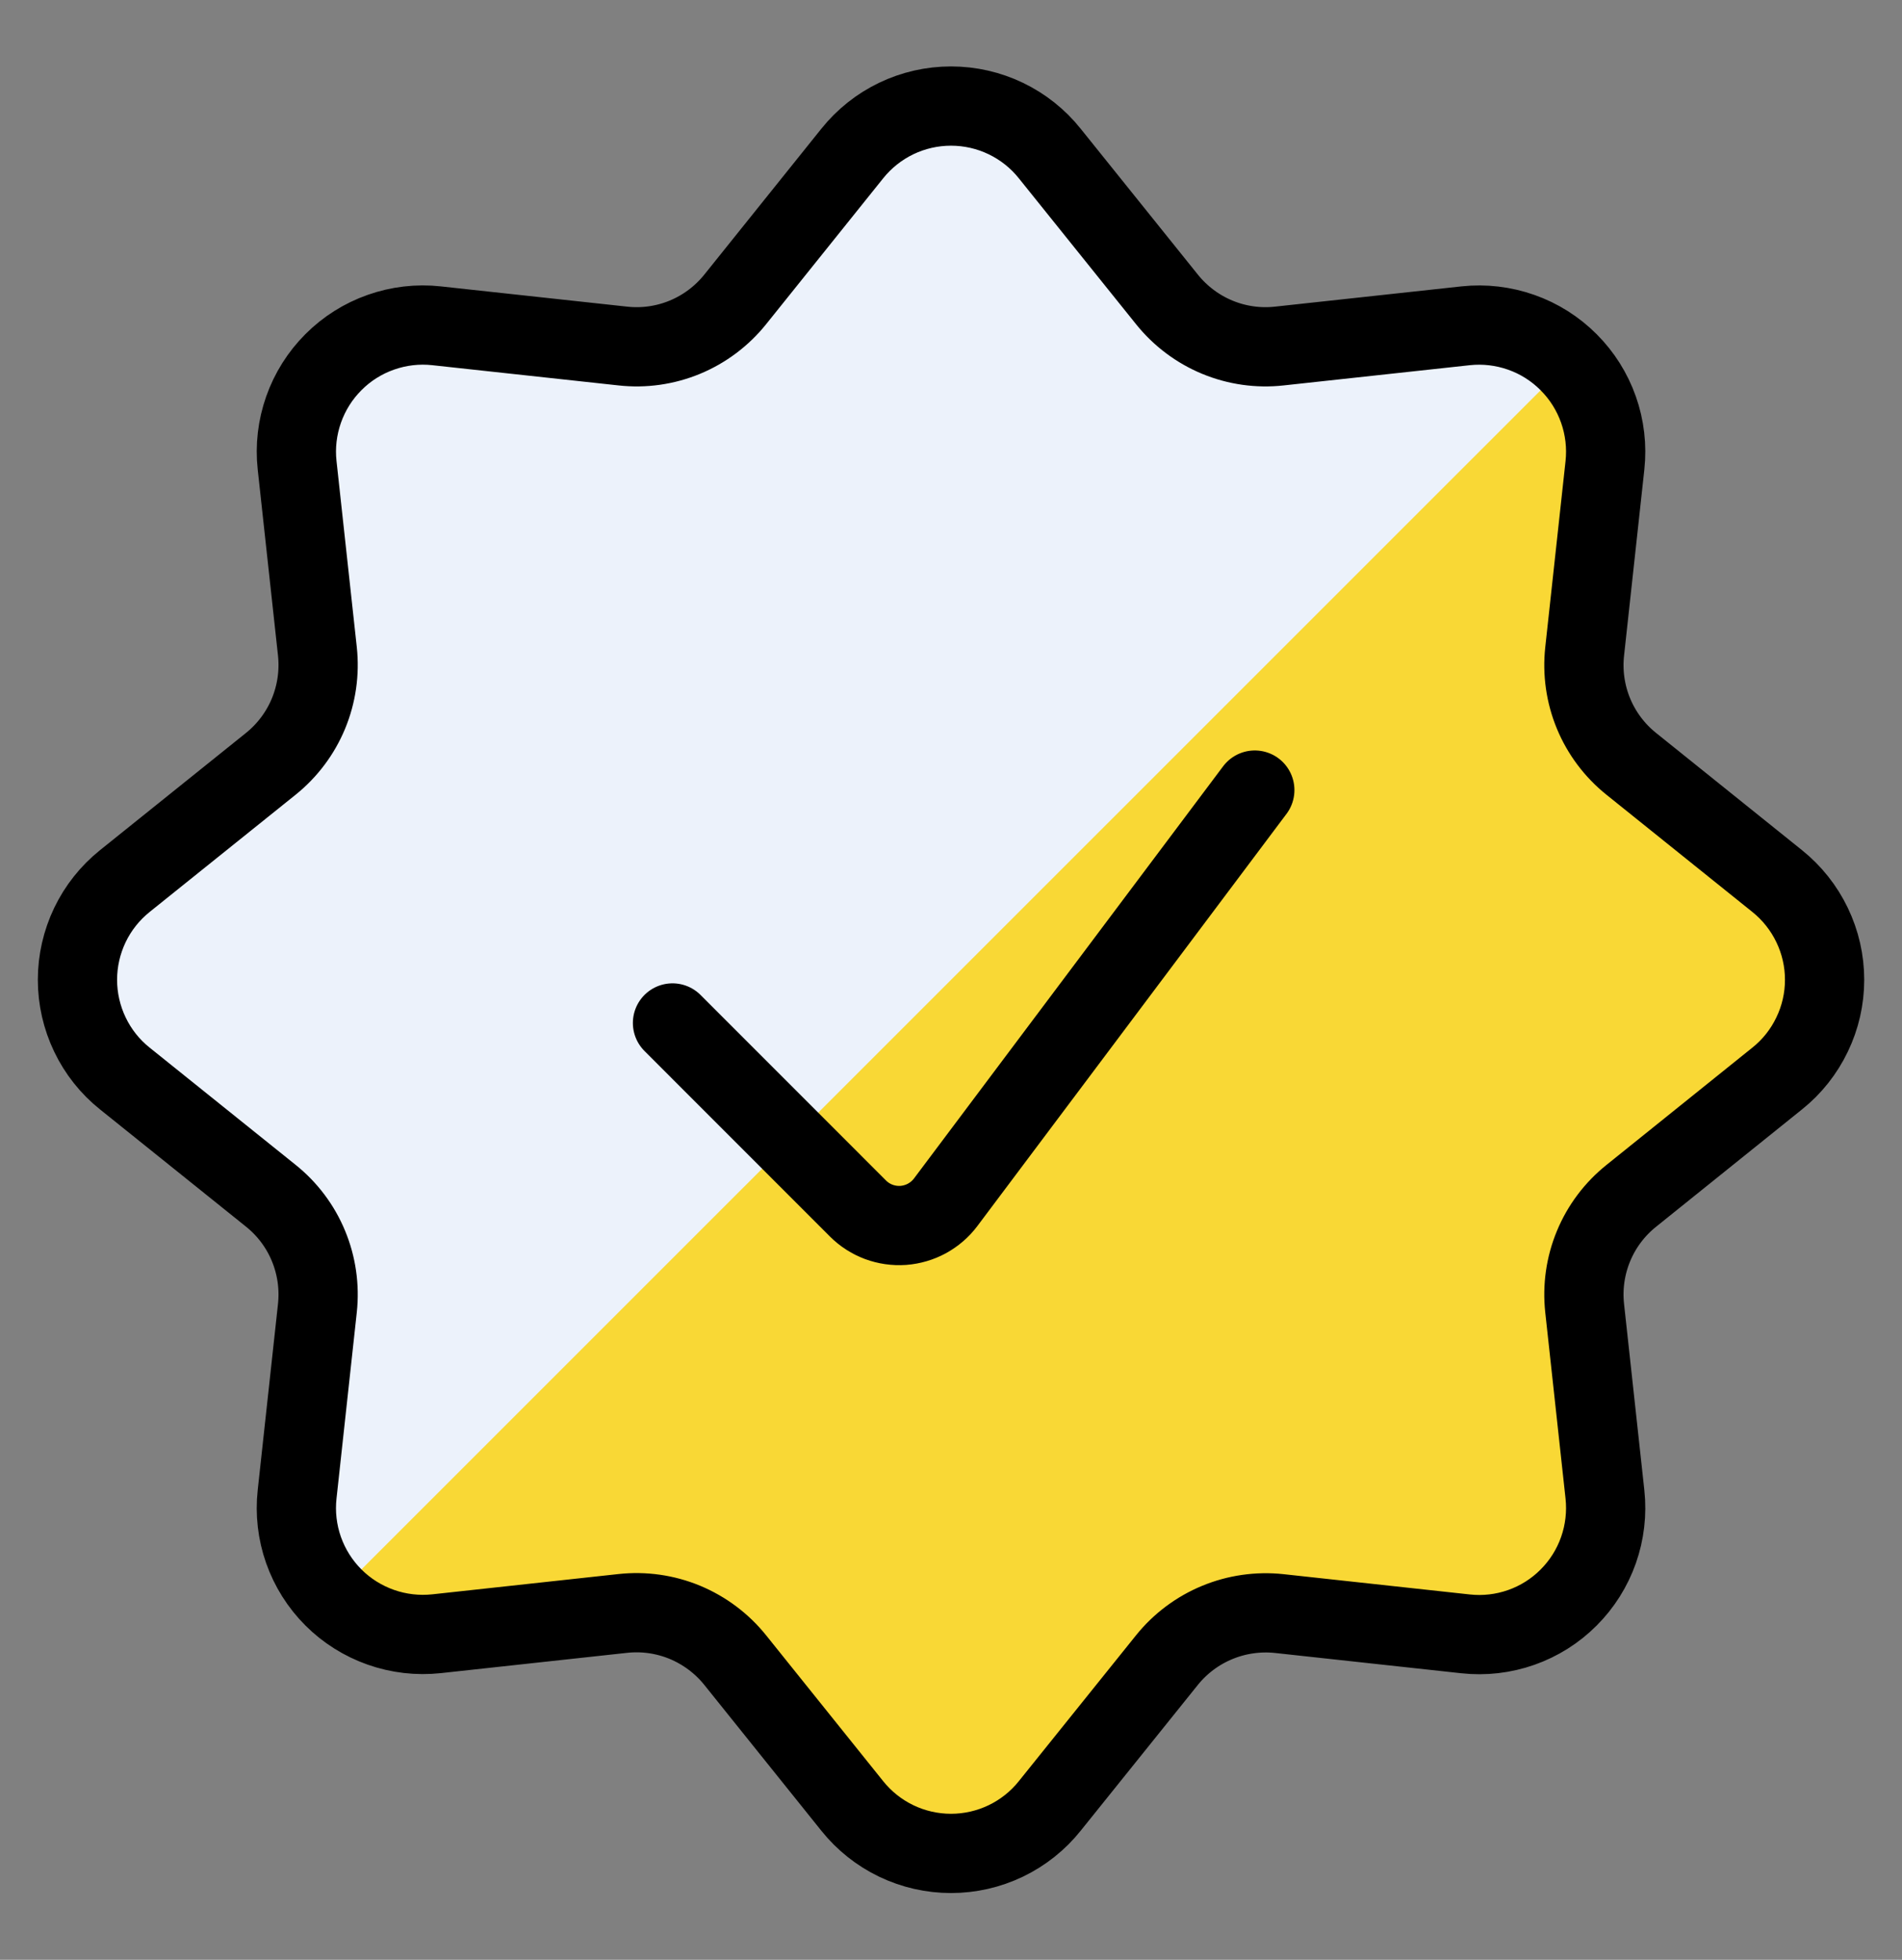
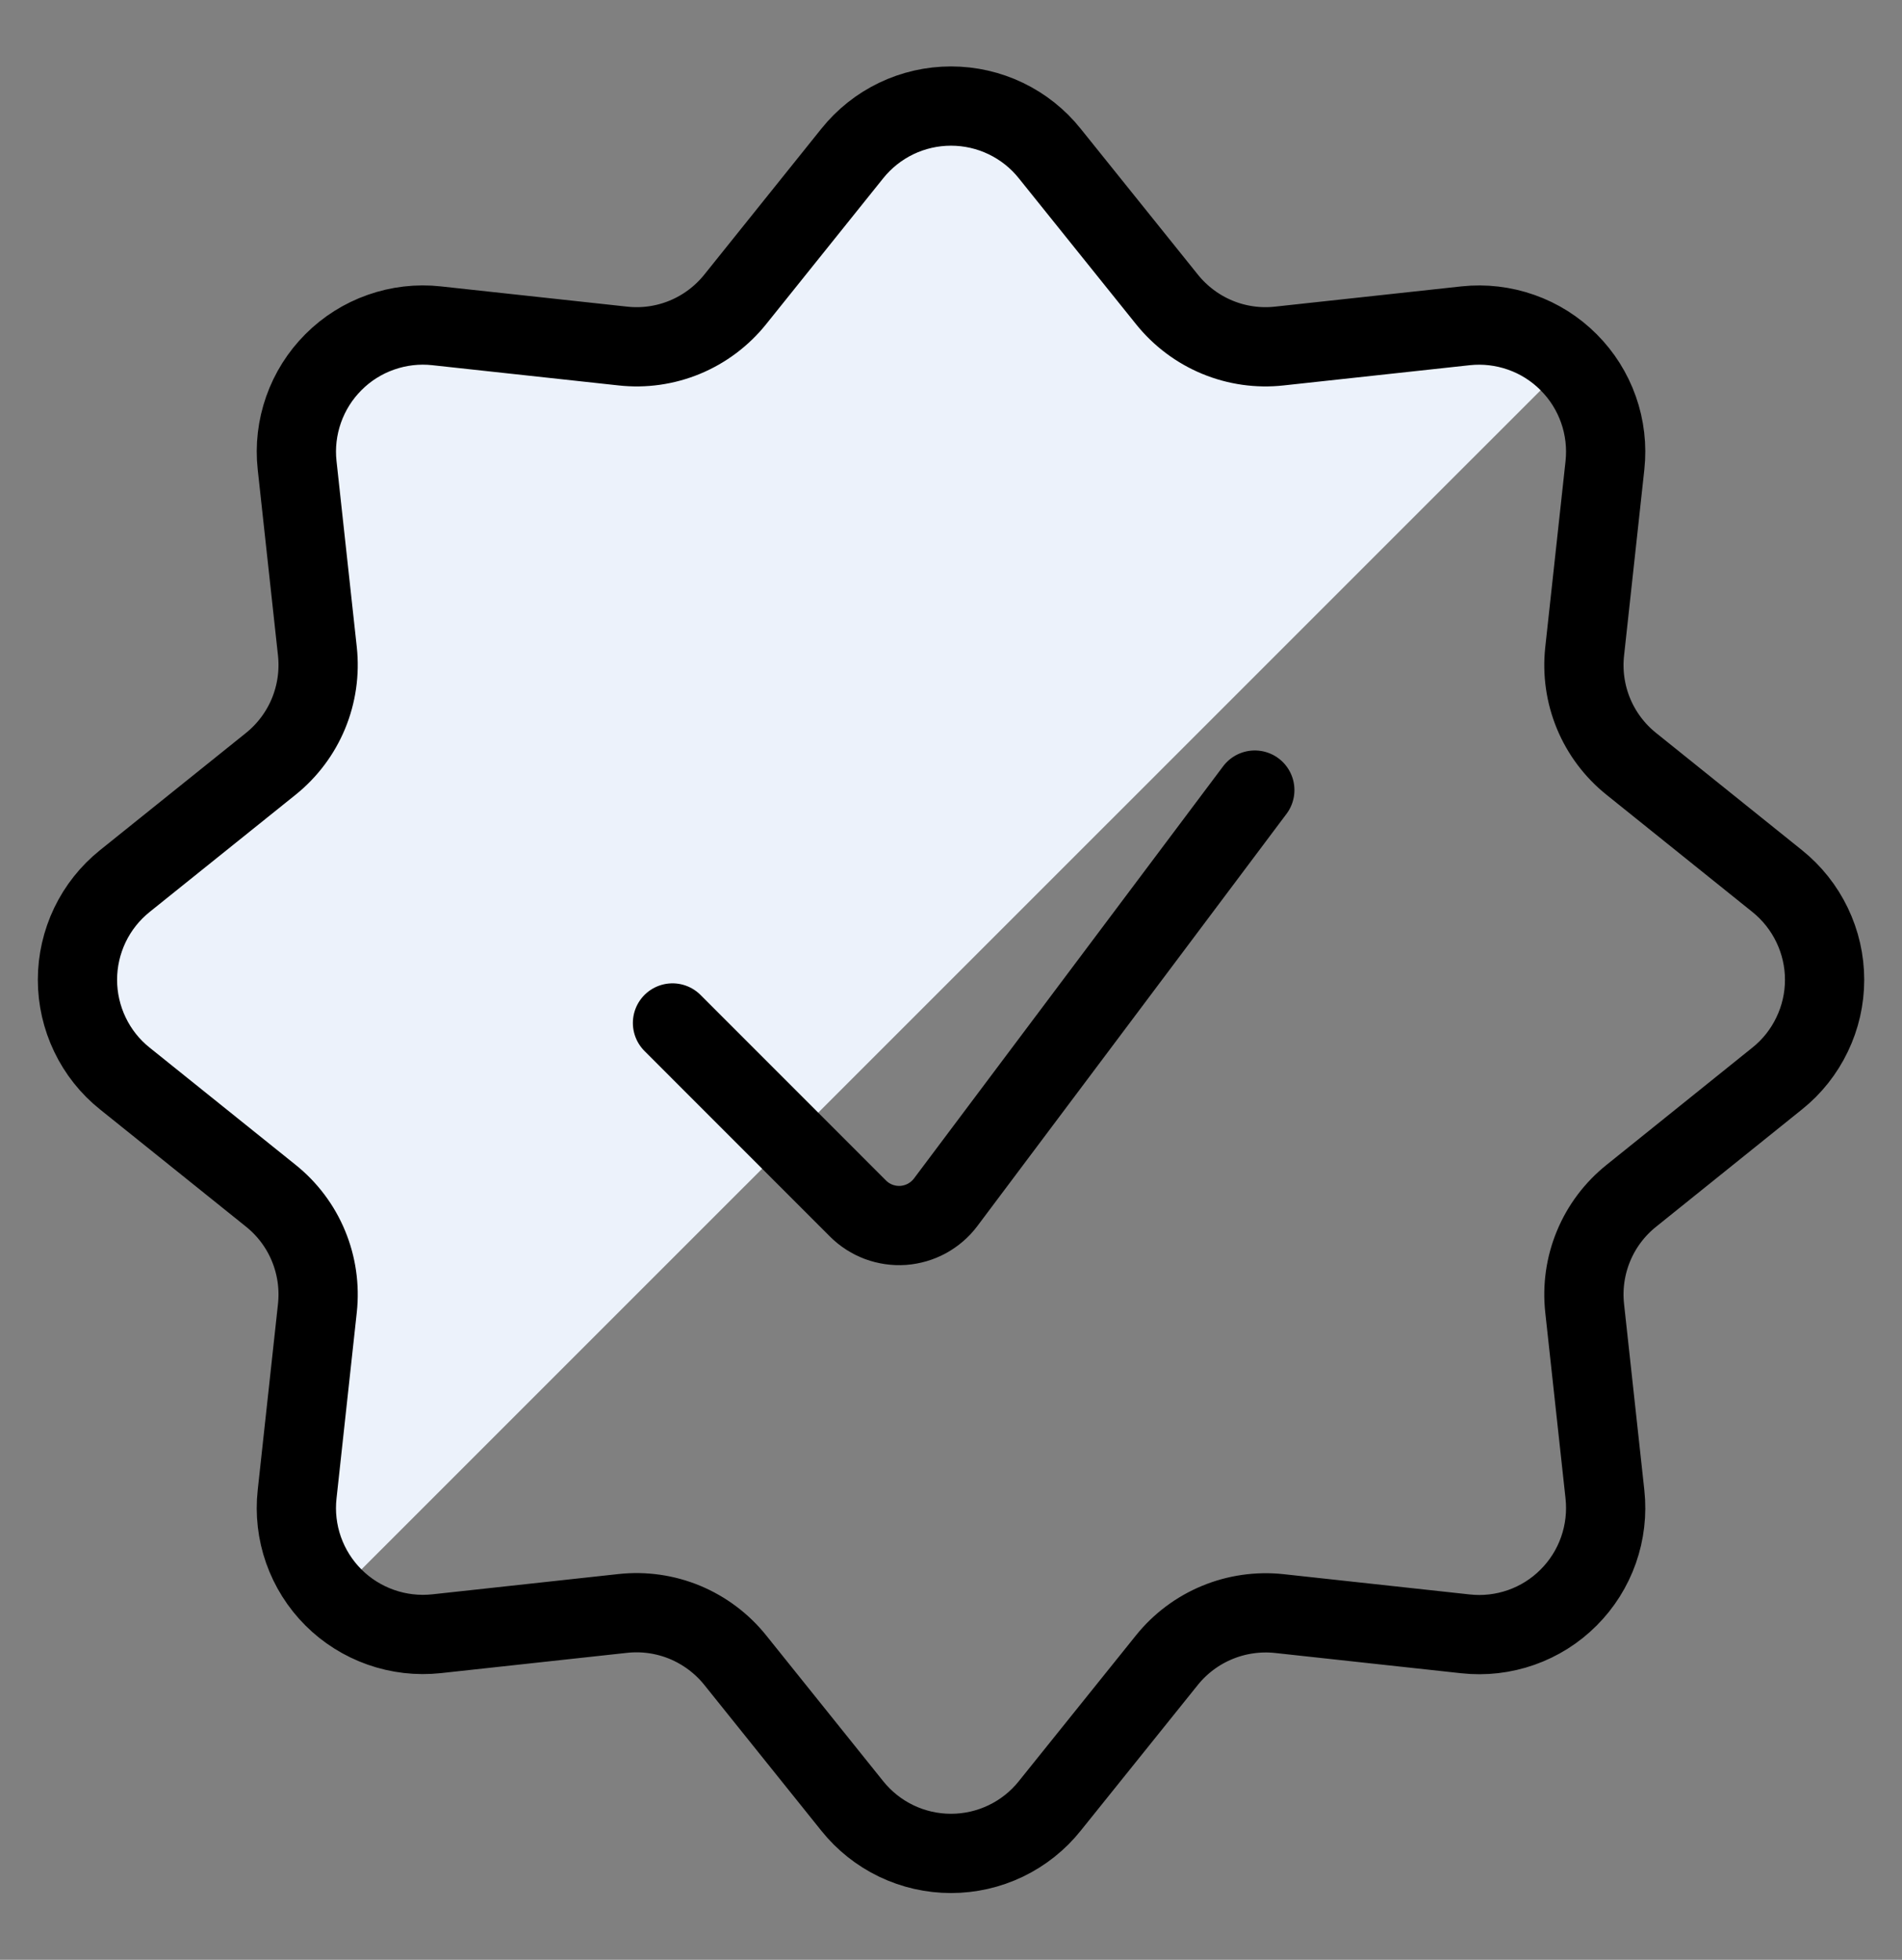
<svg xmlns="http://www.w3.org/2000/svg" width="33" height="34" viewBox="0 0 33 34" fill="none">
  <rect x="0" y="0" width="33" height="34" fill="#808080" stroke="none" />
-   <path d="M14.787 2.663C14.993 2.406 15.253 2.199 15.55 2.056C15.846 1.914 16.171 1.84 16.5 1.84C16.829 1.84 17.154 1.914 17.45 2.056C17.747 2.199 18.008 2.406 18.213 2.663L20.249 5.197C20.48 5.484 20.78 5.709 21.12 5.85C21.461 5.991 21.831 6.044 22.198 6.003L25.429 5.652C25.755 5.617 26.085 5.656 26.394 5.765C26.704 5.874 26.985 6.052 27.216 6.284C27.448 6.516 27.625 6.797 27.734 7.107C27.843 7.416 27.881 7.746 27.846 8.072L27.494 11.302C27.454 11.668 27.507 12.039 27.648 12.38C27.789 12.72 28.014 13.02 28.302 13.251L30.834 15.285C31.091 15.491 31.298 15.752 31.44 16.048C31.583 16.345 31.657 16.669 31.657 16.998C31.657 17.327 31.583 17.652 31.44 17.948C31.298 18.245 31.091 18.506 30.834 18.711L28.302 20.747C28.014 20.978 27.789 21.277 27.648 21.618C27.507 21.958 27.454 22.328 27.494 22.695L27.846 25.926C27.881 26.252 27.843 26.582 27.734 26.892C27.625 27.202 27.448 27.483 27.216 27.715C26.984 27.948 26.703 28.125 26.393 28.234C26.083 28.343 25.753 28.381 25.426 28.345L22.195 27.993C21.829 27.954 21.458 28.007 21.118 28.148C20.777 28.289 20.477 28.514 20.246 28.801L18.213 31.331C18.008 31.588 17.747 31.795 17.45 31.938C17.154 32.08 16.829 32.154 16.5 32.154C16.171 32.154 15.846 32.08 15.55 31.938C15.253 31.795 14.993 31.588 14.787 31.331L12.754 28.798C12.523 28.511 12.223 28.287 11.883 28.145C11.542 28.004 11.172 27.951 10.805 27.991L7.574 28.343C7.248 28.378 6.917 28.34 6.608 28.231C6.298 28.122 6.016 27.945 5.784 27.713C5.552 27.481 5.375 27.199 5.266 26.89C5.157 26.58 5.119 26.25 5.155 25.923L5.507 22.692C5.546 22.326 5.493 21.955 5.352 21.615C5.211 21.274 4.986 20.975 4.699 20.745L2.166 18.711C1.909 18.506 1.702 18.245 1.56 17.948C1.418 17.652 1.344 17.327 1.344 16.998C1.344 16.669 1.418 16.345 1.56 16.048C1.702 15.752 1.909 15.491 2.166 15.285L4.699 13.251C4.986 13.02 5.211 12.72 5.352 12.38C5.493 12.039 5.546 11.668 5.507 11.302L5.155 8.072C5.119 7.746 5.158 7.416 5.267 7.106C5.376 6.796 5.553 6.515 5.785 6.283C6.017 6.05 6.298 5.873 6.608 5.764C6.917 5.655 7.248 5.616 7.574 5.652L10.805 6.003C11.171 6.044 11.542 5.991 11.883 5.85C12.223 5.709 12.523 5.484 12.754 5.197L14.787 2.663Z" fill="#F9D835" />
-   <path d="M5.785 27.713C5.553 27.48 5.375 27.199 5.266 26.889C5.157 26.58 5.119 26.25 5.155 25.923L5.507 22.692C5.546 22.326 5.493 21.955 5.352 21.615C5.211 21.274 4.986 20.975 4.699 20.745L2.166 18.711C1.909 18.506 1.702 18.245 1.56 17.948C1.418 17.652 1.344 17.327 1.344 16.998C1.344 16.669 1.418 16.345 1.56 16.048C1.702 15.752 1.909 15.491 2.166 15.285L4.699 13.251C4.986 13.02 5.211 12.72 5.352 12.38C5.493 12.039 5.546 11.668 5.507 11.302L5.155 8.072C5.119 7.746 5.158 7.416 5.267 7.106C5.376 6.796 5.553 6.515 5.785 6.283C6.017 6.05 6.298 5.873 6.608 5.764C6.917 5.655 7.248 5.616 7.574 5.652L10.805 6.003C11.171 6.044 11.542 5.991 11.883 5.85C12.223 5.709 12.523 5.484 12.754 5.197L14.787 2.663C14.993 2.406 15.253 2.199 15.55 2.056C15.846 1.914 16.171 1.84 16.5 1.84C16.829 1.84 17.154 1.914 17.45 2.056C17.747 2.199 18.008 2.406 18.213 2.663L20.249 5.197C20.48 5.484 20.78 5.709 21.12 5.85C21.461 5.991 21.831 6.044 22.198 6.003L25.429 5.652C25.755 5.617 26.086 5.655 26.395 5.764C26.705 5.873 26.986 6.051 27.218 6.283L5.785 27.713Z" fill="#ECF2FB" />
+   <path d="M5.785 27.713C5.553 27.48 5.375 27.199 5.266 26.889C5.157 26.58 5.119 26.25 5.155 25.923L5.507 22.692C5.546 22.326 5.493 21.955 5.352 21.615C5.211 21.274 4.986 20.975 4.699 20.745L2.166 18.711C1.909 18.506 1.702 18.245 1.56 17.948C1.418 17.652 1.344 17.327 1.344 16.998C1.344 16.669 1.418 16.345 1.56 16.048C1.702 15.752 1.909 15.491 2.166 15.285L4.699 13.251C4.986 13.02 5.211 12.72 5.352 12.38C5.493 12.039 5.546 11.668 5.507 11.302L5.155 8.072C5.119 7.746 5.158 7.416 5.267 7.106C5.376 6.796 5.553 6.515 5.785 6.283C6.017 6.05 6.298 5.873 6.608 5.764C6.917 5.655 7.248 5.616 7.574 5.652C11.171 6.044 11.542 5.991 11.883 5.85C12.223 5.709 12.523 5.484 12.754 5.197L14.787 2.663C14.993 2.406 15.253 2.199 15.55 2.056C15.846 1.914 16.171 1.84 16.5 1.84C16.829 1.84 17.154 1.914 17.45 2.056C17.747 2.199 18.008 2.406 18.213 2.663L20.249 5.197C20.48 5.484 20.78 5.709 21.12 5.85C21.461 5.991 21.831 6.044 22.198 6.003L25.429 5.652C25.755 5.617 26.086 5.655 26.395 5.764C26.705 5.873 26.986 6.051 27.218 6.283L5.785 27.713Z" fill="#ECF2FB" />
  <path d="M14.787 2.663C14.993 2.406 15.253 2.199 15.55 2.056C15.846 1.914 16.171 1.84 16.5 1.84C16.829 1.84 17.154 1.914 17.45 2.056C17.747 2.199 18.008 2.406 18.213 2.663L20.249 5.197C20.48 5.484 20.78 5.709 21.12 5.85C21.461 5.991 21.831 6.044 22.198 6.003L25.429 5.652C25.755 5.617 26.085 5.656 26.394 5.765C26.704 5.874 26.985 6.052 27.216 6.284C27.448 6.516 27.625 6.797 27.734 7.107C27.843 7.416 27.881 7.746 27.846 8.072L27.494 11.302C27.454 11.668 27.507 12.039 27.648 12.38C27.789 12.72 28.014 13.02 28.302 13.251L30.834 15.285C31.091 15.491 31.298 15.752 31.44 16.048C31.583 16.345 31.657 16.669 31.657 16.998C31.657 17.327 31.583 17.652 31.44 17.948C31.298 18.245 31.091 18.506 30.834 18.711L28.302 20.747C28.014 20.978 27.789 21.277 27.648 21.618C27.507 21.958 27.454 22.328 27.494 22.695L27.846 25.926C27.881 26.252 27.843 26.582 27.734 26.892C27.625 27.202 27.448 27.483 27.216 27.715C26.984 27.948 26.703 28.125 26.393 28.234C26.083 28.343 25.753 28.381 25.426 28.345L22.195 27.993C21.829 27.954 21.458 28.007 21.118 28.148C20.777 28.289 20.477 28.514 20.246 28.801L18.213 31.331C18.008 31.588 17.747 31.795 17.45 31.938C17.154 32.08 16.829 32.154 16.5 32.154C16.171 32.154 15.846 32.08 15.55 31.938C15.253 31.795 14.993 31.588 14.787 31.331L12.754 28.798C12.523 28.511 12.223 28.287 11.883 28.145C11.542 28.004 11.172 27.951 10.805 27.991L7.574 28.343C7.248 28.378 6.917 28.34 6.608 28.231C6.298 28.122 6.016 27.945 5.784 27.713C5.552 27.481 5.375 27.199 5.266 26.89C5.157 26.58 5.119 26.25 5.155 25.923L5.507 22.692C5.546 22.326 5.493 21.955 5.352 21.615C5.211 21.274 4.986 20.975 4.699 20.745L2.166 18.711C1.909 18.506 1.702 18.245 1.56 17.948C1.418 17.652 1.344 17.327 1.344 16.998C1.344 16.669 1.418 16.345 1.56 16.048C1.702 15.752 1.909 15.491 2.166 15.285L4.699 13.251C4.986 13.02 5.211 12.72 5.352 12.38C5.493 12.039 5.546 11.668 5.507 11.302L5.155 8.072C5.119 7.746 5.158 7.416 5.267 7.106C5.376 6.796 5.553 6.515 5.785 6.283C6.017 6.05 6.298 5.873 6.608 5.764C6.917 5.655 7.248 5.616 7.574 5.652L10.805 6.003C11.171 6.044 11.542 5.991 11.883 5.85C12.223 5.709 12.523 5.484 12.754 5.197L14.787 2.663Z" stroke="black" stroke-width="1.375" stroke-linecap="round" stroke-linejoin="round" />
  <path d="M21.771 13.707L16.408 20.857C16.321 20.973 16.21 21.068 16.083 21.138C15.956 21.207 15.816 21.248 15.672 21.259C15.527 21.269 15.383 21.248 15.247 21.198C15.111 21.147 14.988 21.068 14.886 20.966L11.668 17.747" stroke="black" stroke-width="1.375" stroke-linecap="round" stroke-linejoin="round" />
</svg>